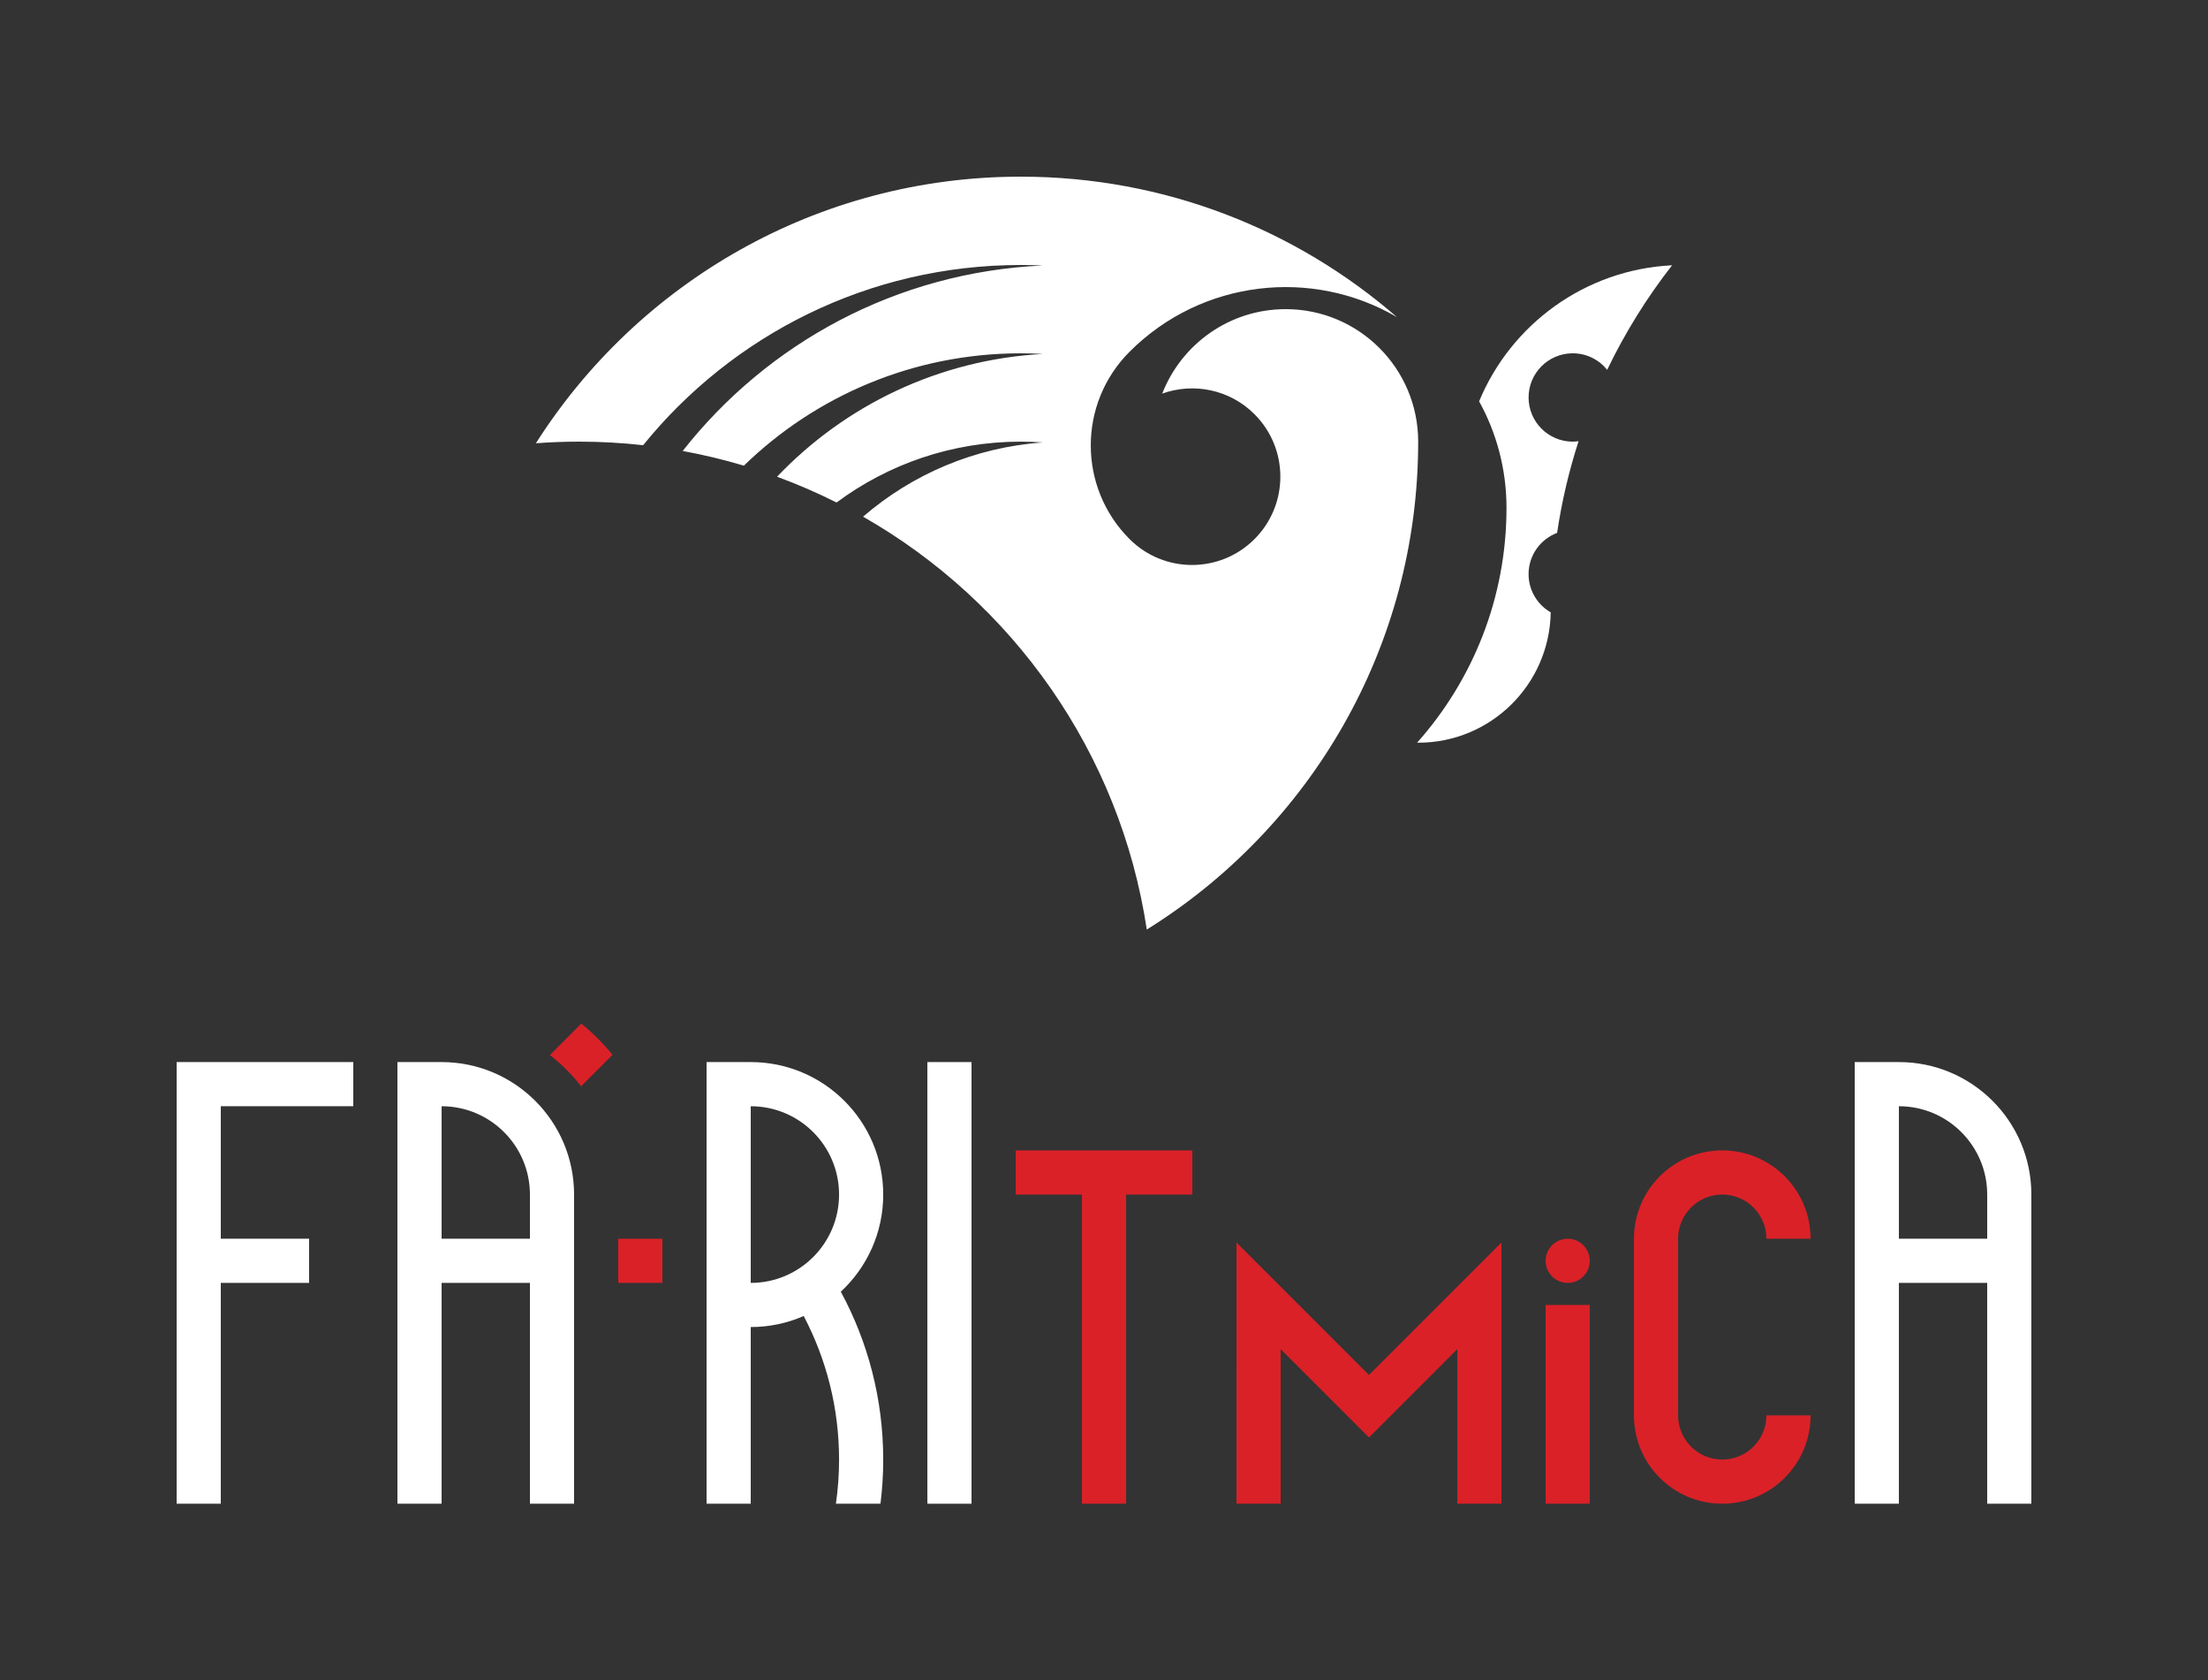
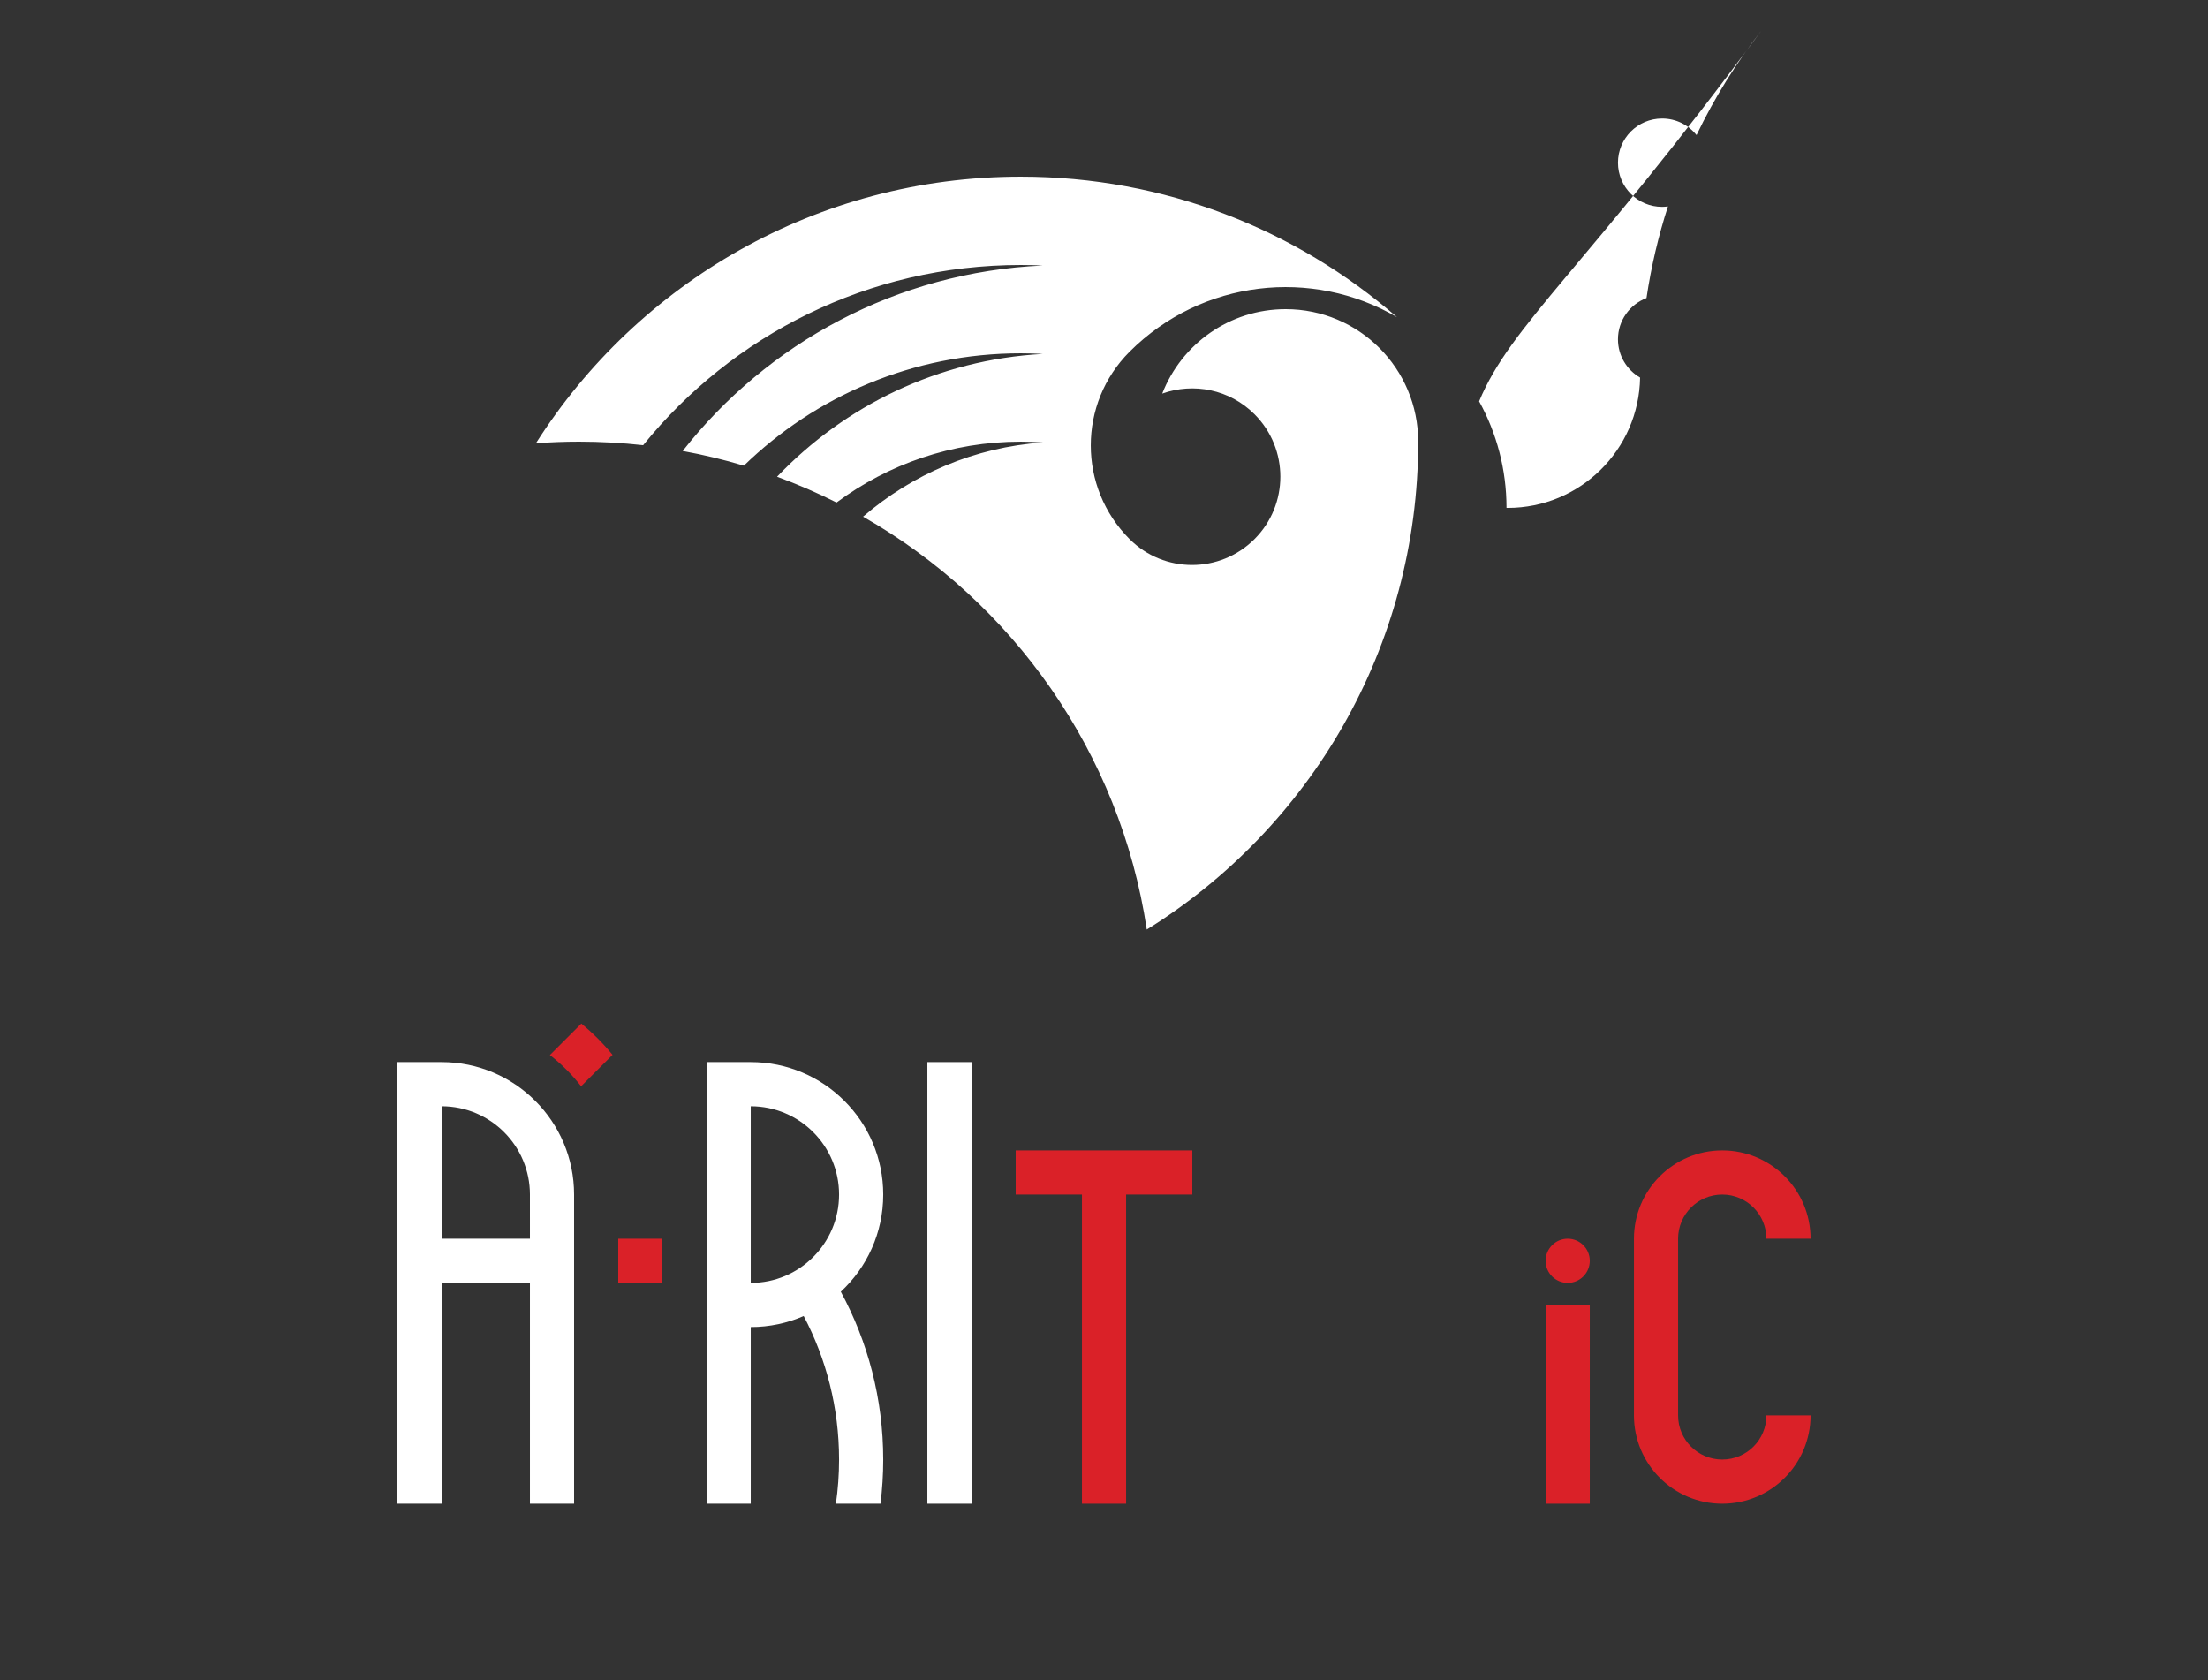
<svg xmlns="http://www.w3.org/2000/svg" version="1.1" id="Layer_1" x="0px" y="0px" width="297.618px" height="226.477px" viewBox="0 0 297.618 226.477" enable-background="new 0 0 297.618 226.477" xml:space="preserve">
  <rect x="0" y="0" width="297.618" height="226.477" fill="#333333" stroke="none" />
  <g>
    <path fill="#DA2128" d="M244.048,190.764h-5.952c0,3.287-2.665,5.952-5.952,5.952c-3.288,0-5.953-2.665-5.953-5.953   c0-0.002,0.001-0.005,0.001-0.005v-23.797c0,0-0.001-0.006-0.001-0.008c0-3.287,2.665-5.953,5.953-5.953   c3.287,0,5.952,2.666,5.952,5.953h5.952v0.008c0,0,0-0.005,0-0.008c0-6.574-5.329-11.904-11.904-11.904   c-6.574,0-11.904,5.33-11.904,11.904l0,0v23.811l0,0c0,6.575,5.33,11.904,11.904,11.904   C238.719,202.668,244.048,197.339,244.048,190.764c0-0.003,0-0.006,0-0.006V190.764z" />
    <g>
      <rect x="208.335" y="175.883" fill="#DA2128" width="5.951" height="26.785" />
      <circle fill="#DA2128" cx="211.311" cy="169.93" r="2.976" />
    </g>
    <polygon fill="#DA2128" points="160.715,155.049 136.906,155.049 136.906,161.002 145.836,161.002 145.836,202.668    151.788,202.668 151.788,161.002 160.715,161.002  " />
-     <polygon fill="#DA2128" points="202.382,167.463 202.381,167.463 202.381,167.463 202.38,167.465 184.525,185.322 166.667,167.465    166.668,202.668 172.62,202.668 172.62,181.834 184.525,193.739 196.43,181.833 196.43,202.668 202.381,202.668  " />
    <rect x="83.333" y="166.954" fill="#DA2128" width="5.952" height="5.952" />
    <path fill="#DA2128" d="M78.357,137.958l-4.238,4.237c1.572,1.223,2.987,2.638,4.209,4.211l4.238-4.238   C81.306,140.629,79.896,139.218,78.357,137.958z" />
  </g>
  <g>
-     <path fill="#FFFFFF" d="M255.953,143.144L255.953,143.144H250v59.524h5.952v-29.763h11.904v29.763h5.952V161   C273.809,151.139,265.815,143.144,255.953,143.144z M255.953,166.954v-17.857c6.574,0.001,11.904,5.33,11.904,11.904   c0,0.004,0,0.01,0,0.014v5.939H255.953z" />
    <rect x="125.001" y="143.145" fill="#FFFFFF" width="5.952" height="59.523" />
    <path fill="#FFFFFF" d="M113.333,174.093c3.515-3.261,5.717-7.918,5.717-13.091c0-9.863-7.994-17.857-17.856-17.857   c-0.006,0-0.012,0-0.019,0H95.24v59.523h5.952v-23.81h0.001c2.538,0,4.951-0.532,7.138-1.488c3.04,5.781,4.767,12.36,4.767,19.346   c0,2.021-0.147,4.008-0.426,5.952h6.008c0.243-1.95,0.37-3.937,0.37-5.952h-0.001C119.048,188.526,116.976,180.823,113.333,174.093   z M101.192,172.907v-23.809c6.576,0,11.906,5.33,11.906,11.904C113.098,167.578,107.768,172.907,101.192,172.907z" />
    <path fill="#FFFFFF" d="M59.524,143.145L59.524,143.145h-5.953v59.523h5.953v-29.762h11.905v29.762h5.951v-41.666   C77.38,151.139,69.386,143.145,59.524,143.145z M59.524,166.955v-17.857c6.574,0.001,11.905,5.33,11.905,11.905   c0,0.004-0.001,0.008-0.001,0.012l0.001,5.94H59.524z" />
-     <polygon fill="#FFFFFF" points="29.761,172.907 41.666,172.907 41.666,166.955 29.761,166.955 29.761,149.097 47.618,149.097    47.618,143.145 23.809,143.145 23.809,202.667 29.76,202.667  " />
    <g>
      <path fill="#FFFFFF" d="M173.309,41.666H173.3h-0.01c-7.573,0.004-14.039,4.724-16.631,11.381    c4.199-1.504,9.071-0.586,12.434,2.777c4.649,4.649,4.649,12.188,0.001,16.836c-4.649,4.649-12.187,4.649-16.836,0l0,0    c-6.975-6.973-6.976-18.279-0.003-25.252v0c9.771-9.77,24.642-11.325,36.039-4.669c-13.581-11.792-31.311-18.929-50.708-18.929    c-27.487,0-51.625,14.333-65.353,35.932c1.924-0.144,3.868-0.218,5.829-0.218c2.916,0,5.794,0.165,8.626,0.479    c12.005-14.815,30.344-24.288,50.897-24.288c0.998,0,1.989,0.026,2.977,0.07c-19.697,0.881-37.127,10.465-48.543,24.997    c2.805,0.511,5.557,1.174,8.247,1.979c9.647-9.37,22.809-15.142,37.319-15.142c0.999,0,1.991,0.03,2.977,0.084    c-14.075,0.771-26.702,6.974-35.821,16.548c2.749,1.01,5.426,2.171,8.019,3.475c6.934-5.152,15.523-8.202,24.826-8.202    c1.001,0,1.993,0.038,2.977,0.107c-9.232,0.652-17.633,4.312-24.23,10.004c20.157,11.493,34.647,31.785,38.242,55.647    c21.96-13.654,36.582-37.997,36.583-65.758C191.157,49.663,183.167,41.67,173.309,41.666z" />
-       <path fill="#FFFFFF" d="M199.372,54.09c2.352,4.258,3.69,9.153,3.69,14.361l0,0c0,12.15-4.557,23.232-12.047,31.645    c0.053,0,0.105,0.004,0.157,0.004c9.765,0,17.693-7.838,17.85-17.565c-1.782-1.029-2.984-2.949-2.984-5.155    c0-2.544,1.6-4.71,3.846-5.562c0.632-4.239,1.602-8.368,2.893-12.353c-0.258,0.034-0.519,0.058-0.785,0.058    c-3.288,0-5.953-2.665-5.953-5.953s2.665-5.953,5.953-5.953c1.877,0,3.549,0.871,4.64,2.229c2.414-5.022,5.355-9.743,8.749-14.092    C213.622,36.336,203.662,43.739,199.372,54.09z" />
+       <path fill="#FFFFFF" d="M199.372,54.09c2.352,4.258,3.69,9.153,3.69,14.361l0,0c0.053,0,0.105,0.004,0.157,0.004c9.765,0,17.693-7.838,17.85-17.565c-1.782-1.029-2.984-2.949-2.984-5.155    c0-2.544,1.6-4.71,3.846-5.562c0.632-4.239,1.602-8.368,2.893-12.353c-0.258,0.034-0.519,0.058-0.785,0.058    c-3.288,0-5.953-2.665-5.953-5.953s2.665-5.953,5.953-5.953c1.877,0,3.549,0.871,4.64,2.229c2.414-5.022,5.355-9.743,8.749-14.092    C213.622,36.336,203.662,43.739,199.372,54.09z" />
    </g>
  </g>
</svg>